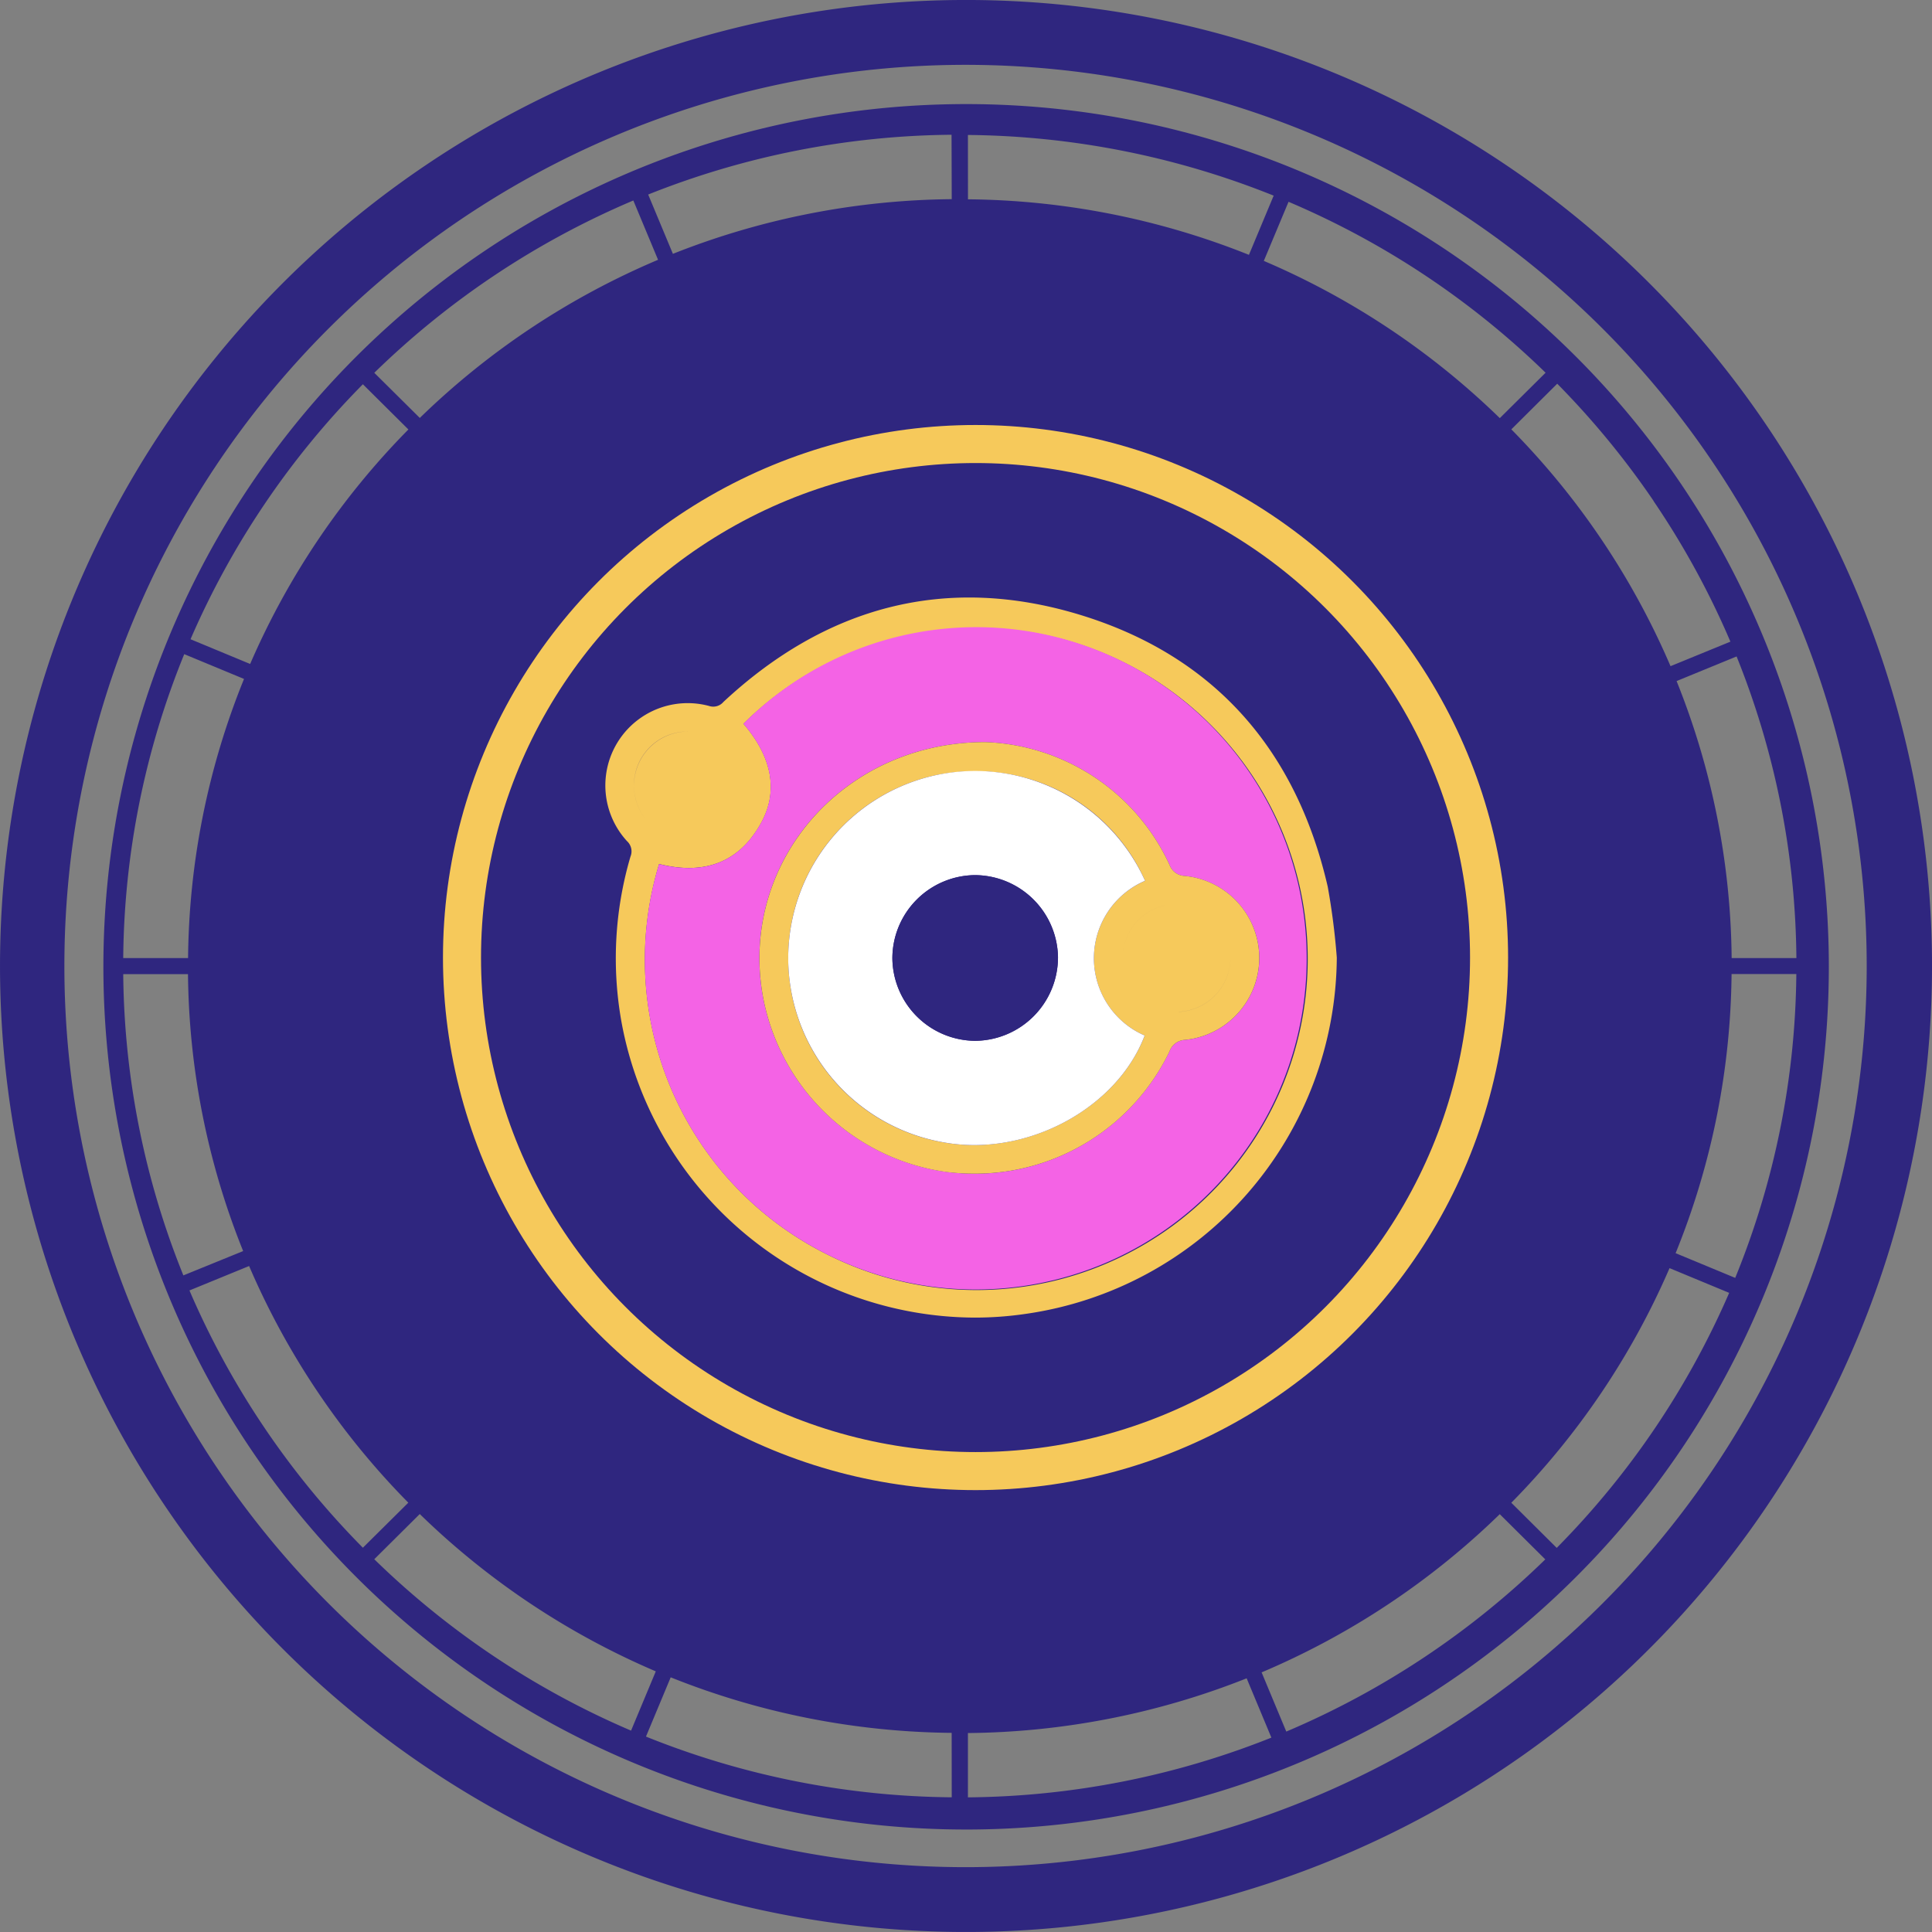
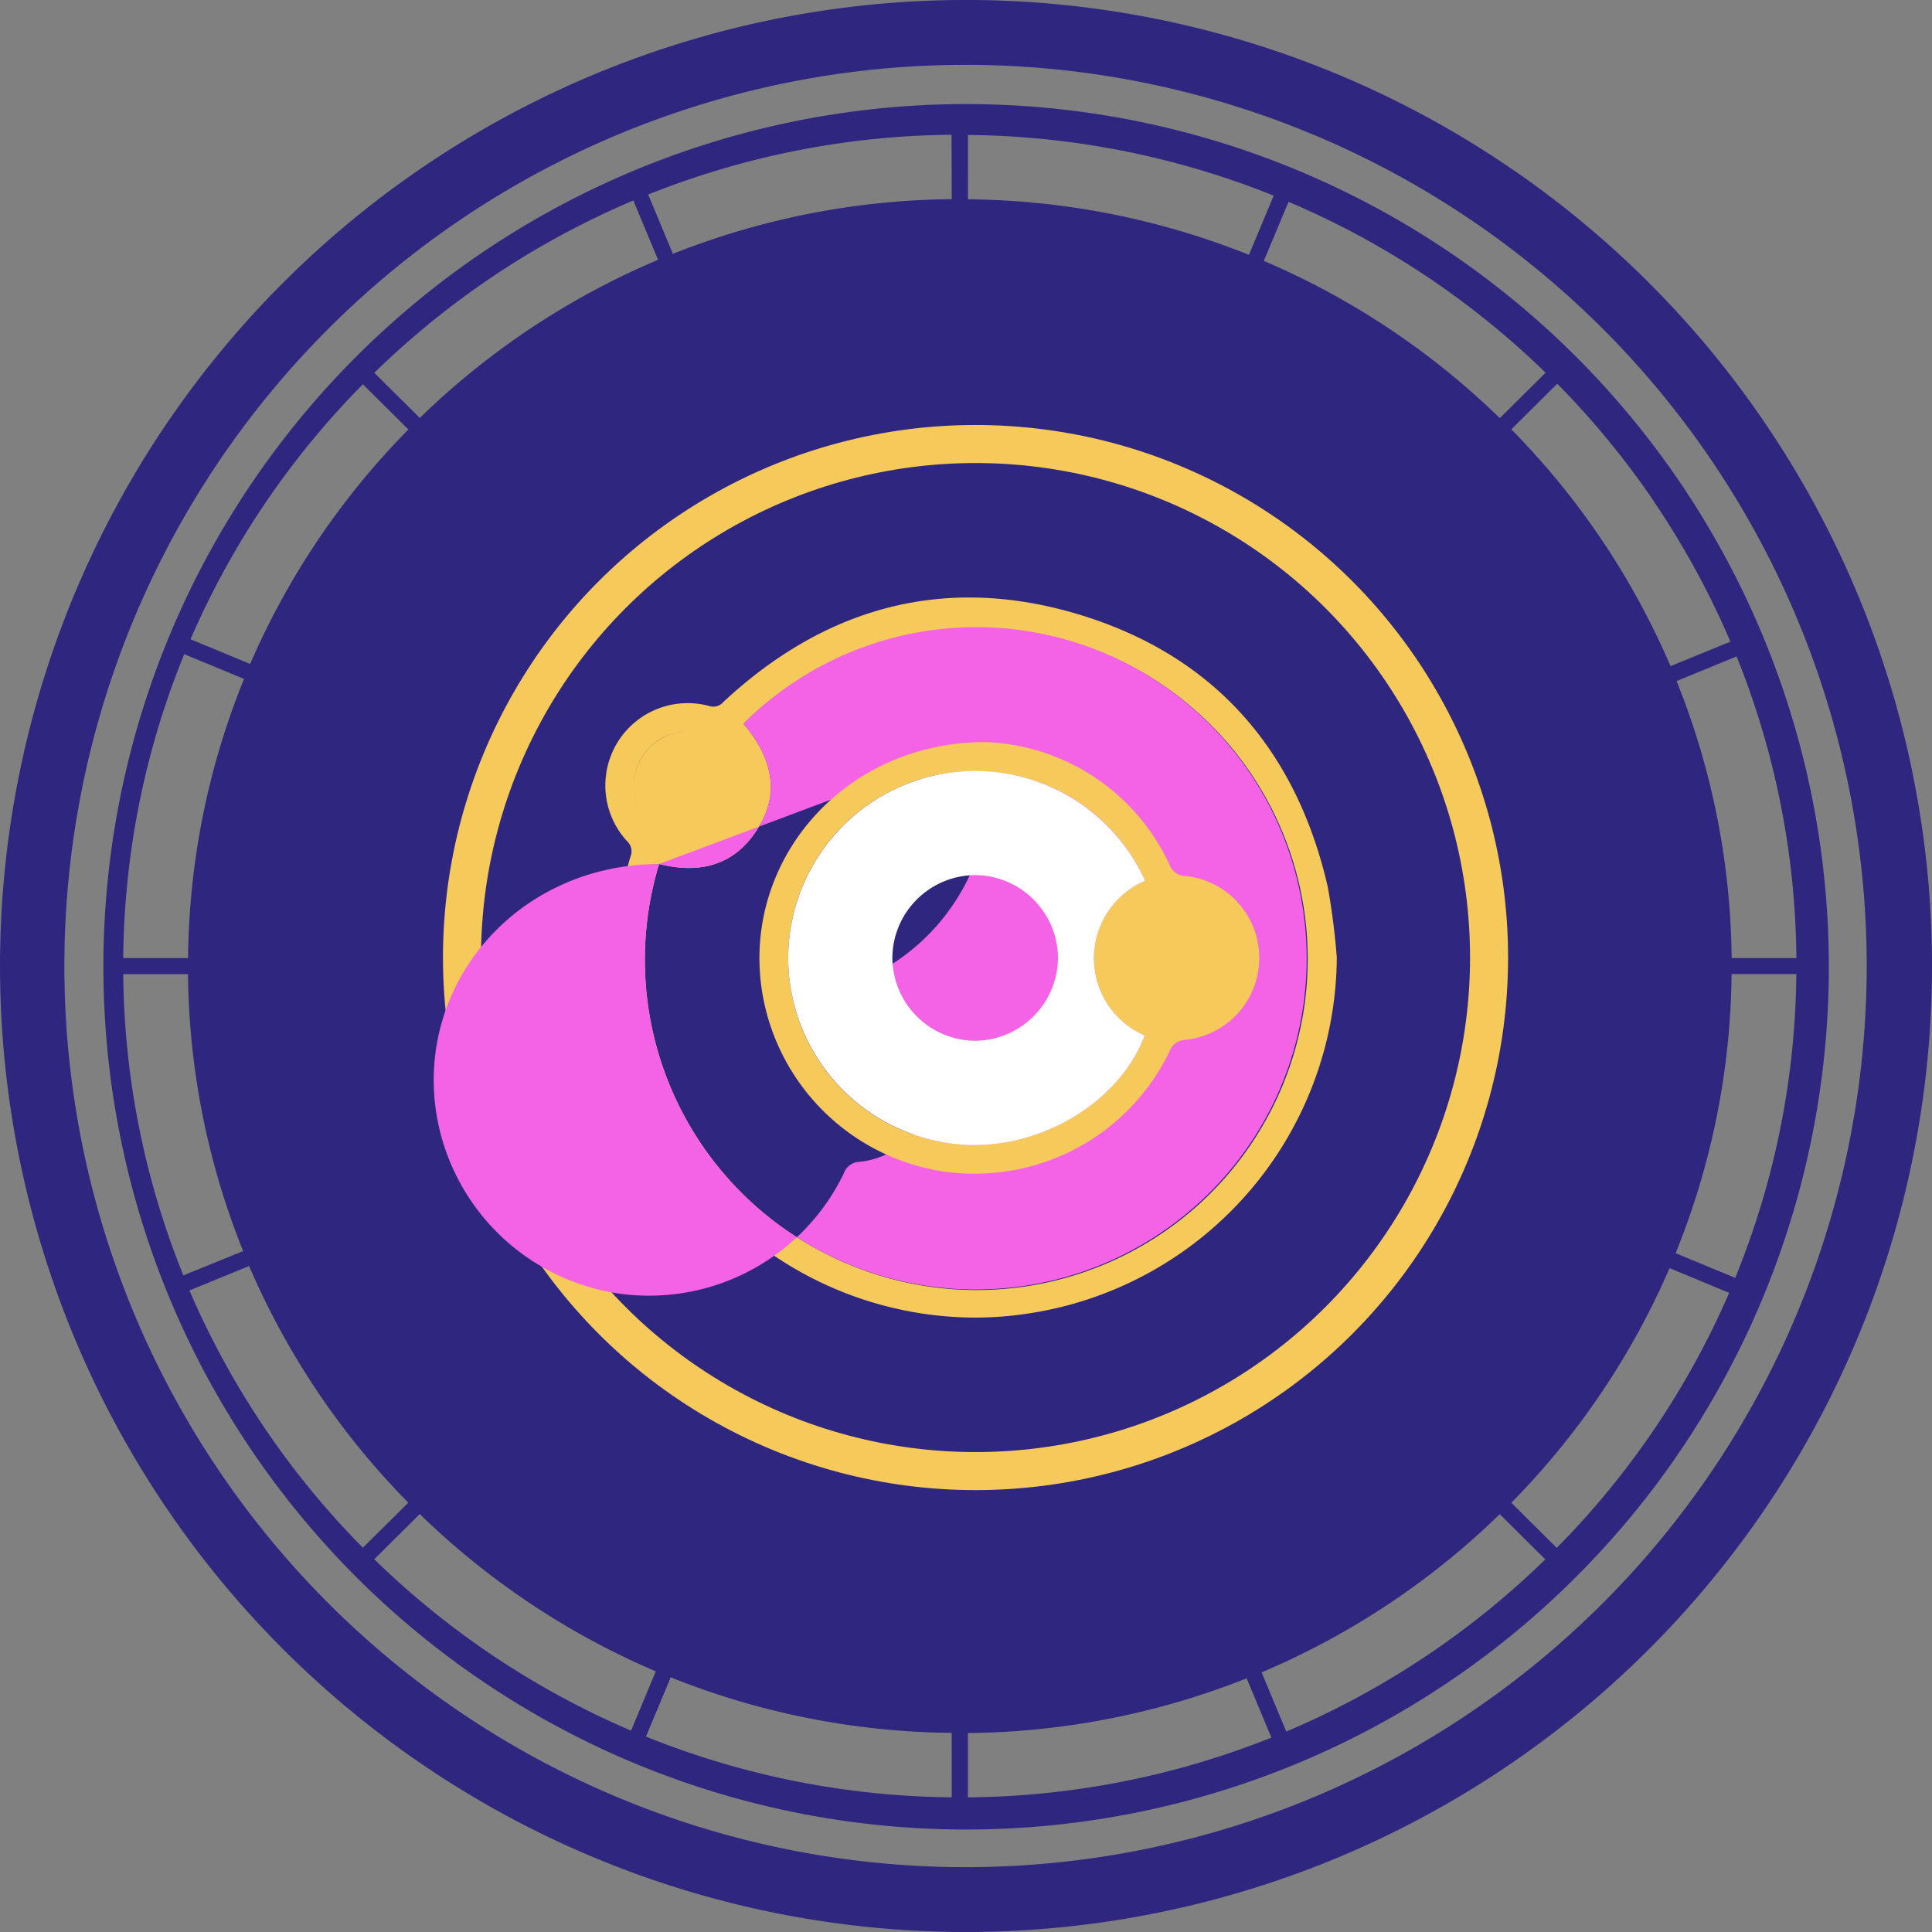
<svg xmlns="http://www.w3.org/2000/svg" width="101.578" height="101.578" viewBox="0 0 101.578 101.578">
  <rect x="0" y="0" width="101.578" height="101.578" fill="#808080" stroke="none" />
  <g id="ic_2022_transits" transform="translate(-342.729 -2649)">
    <g id="Group_6134" data-name="Group 6134" transform="translate(342.729 2649)">
      <g id="Group_6133" data-name="Group 6133">
        <path id="Path_2418" data-name="Path 2418" d="M230.275,60.526a45.359,45.359,0,1,0,7.8,25.395A45.359,45.359,0,0,0,230.275,60.526ZM175.219,45.667l1.3,3.118A40.642,40.642,0,0,0,163.993,57.1L161.6,54.727A44.118,44.118,0,0,1,175.219,45.667ZM161,55.329l2.393,2.377a40.37,40.37,0,0,0-8.32,12.329l-3.135-1.3A43.812,43.812,0,0,1,161,55.329Zm-9.385,14.193,3.136,1.3a39.955,39.955,0,0,0-2.942,14.676H148.4a43.255,43.255,0,0,1,3.207-15.977ZM148.4,86.342h3.405a39.959,39.959,0,0,0,2.9,14.561l-3.143,1.279A43.233,43.233,0,0,1,148.4,86.338Zm3.478,16.633,3.14-1.286a40.362,40.362,0,0,0,8.371,12.443L161,116.5a43.848,43.848,0,0,1-9.121-13.533Zm9.72,14.131,2.393-2.377A40.647,40.647,0,0,0,176.4,123l-1.3,3.116a44.187,44.187,0,0,1-13.5-9.01Zm30.362,12.516a43.99,43.99,0,0,1-16.076-3.192l1.3-3.116a40.668,40.668,0,0,0,14.772,2.92Zm0-84.024A40.651,40.651,0,0,0,177.3,48.472l-1.3-3.118a44,44,0,0,1,15.95-3.143Zm44.413,39.9h-3.408a39.966,39.966,0,0,0-2.895-14.564l3.155-1.294a43.315,43.315,0,0,1,3.144,15.855Zm-7.507-24.018a43.523,43.523,0,0,1,4.034,7.382l-3.148,1.289A40.367,40.367,0,0,0,221.382,57.7l2.413-2.4a44,44,0,0,1,5.069,6.167Zm-5.683-6.758-2.407,2.388a40.631,40.631,0,0,0-12.408-8.267l1.3-3.107a43.99,43.99,0,0,1,13.511,8.983Zm-30.372-12.5a44.174,44.174,0,0,1,16.075,3.19l-1.3,3.113a40.667,40.667,0,0,0-14.772-2.92Zm0,87.406v-3.384a40.7,40.7,0,0,0,14.655-2.878l1.3,3.118a44,44,0,0,1-15.954,3.141Zm16.741-3.456-1.3-3.118a40.659,40.659,0,0,0,12.522-8.318l2.393,2.377a44.177,44.177,0,0,1-13.624,9.056Zm14.221-9.658-2.393-2.378A40.352,40.352,0,0,0,229.7,101.8l3.135,1.3a43.842,43.842,0,0,1-9.065,13.407Zm9.381-14.2-3.135-1.3a39.96,39.96,0,0,0,2.942-14.677h3.405a43.242,43.242,0,0,1-3.212,15.972Z" transform="translate(-141.921 -35.126)" fill="#2f267f" />
        <path id="Path_2419" data-name="Path 2419" d="M192.453,35.176a50.789,50.789,0,1,0,51.116,50.789A50.789,50.789,0,0,0,192.453,35.176Zm0,98.168a47.38,47.38,0,1,1,47.682-47.38A47.38,47.38,0,0,1,192.453,133.344Z" transform="translate(-141.99 -35.176)" fill="#2f267f" />
      </g>
    </g>
    <g id="_2022_Astrological_Transits" data-name="2022 Astrological Transits" transform="translate(3060.312 2265.203)">
      <circle id="Ellipse_1601" data-name="Ellipse 1601" cx="27" cy="27" r="27" transform="translate(-2693.293 407.142)" fill="none" stroke="#f6c95b" stroke-width="2" />
      <path id="Union_144" data-name="Union 144" d="M.87,22.325a18.933,18.933,0,0,1,.47-8.7.728.728,0,0,0-.182-.818A4.329,4.329,0,0,1,5.469,5.7a.7.7,0,0,0,.759-.211C11.612.474,17.908-1.234,24.946.9,32.026,3.051,36.341,8,38,15.2a36.747,36.747,0,0,1,.477,3.729A19.046,19.046,0,0,1,22.1,37.666a18.379,18.379,0,0,1-2.653.193A18.957,18.957,0,0,1,.87,22.325ZM11.684,34.538a17.409,17.409,0,1,0-4.4-27.9c1.489,1.729,1.853,3.524.934,5.2-1.181,2.156-3.06,2.751-5.371,2.173A17.314,17.314,0,0,0,11.684,34.538ZM1.525,9.9a2.825,2.825,0,0,0,.56,1.681A2.843,2.843,0,0,1,4.348,7.044,2.829,2.829,0,0,0,1.525,9.9Zm5.63-.048Z" transform="translate(-2685.776 415.213)" fill="#f6c95b" stroke="rgba(0,0,0,0)" stroke-width="1" />
-       <path id="Path_34485" data-name="Path 34485" d="M-2681.58,430.584c2.31.578,4.186-.017,5.369-2.174.918-1.678.556-3.472-.935-5.2a17.292,17.292,0,0,1,21.872-2.15,17.428,17.428,0,0,1,5.379,23.259,17.424,17.424,0,0,1-22.845,6.791A17.309,17.309,0,0,1-2681.58,430.584Zm17.124-6.412c-7.651.021-13.029,6.6-11.623,13.585a11.4,11.4,0,0,0,9.592,9.01,11.37,11.37,0,0,0,11.74-6.321.914.914,0,0,1,.82-.617,4.333,4.333,0,0,0,3.907-4.318,4.335,4.335,0,0,0-3.928-4.3.887.887,0,0,1-.79-.578A11.1,11.1,0,0,0-2664.456,424.172Z" transform="translate(-1.353 -1.359)" fill="#f463e5" />
+       <path id="Path_34485" data-name="Path 34485" d="M-2681.58,430.584c2.31.578,4.186-.017,5.369-2.174.918-1.678.556-3.472-.935-5.2a17.292,17.292,0,0,1,21.872-2.15,17.428,17.428,0,0,1,5.379,23.259,17.424,17.424,0,0,1-22.845,6.791A17.309,17.309,0,0,1-2681.58,430.584Zc-7.651.021-13.029,6.6-11.623,13.585a11.4,11.4,0,0,0,9.592,9.01,11.37,11.37,0,0,0,11.74-6.321.914.914,0,0,1,.82-.617,4.333,4.333,0,0,0,3.907-4.318,4.335,4.335,0,0,0-3.928-4.3.887.887,0,0,1-.79-.578A11.1,11.1,0,0,0-2664.456,424.172Z" transform="translate(-1.353 -1.359)" fill="#f463e5" />
      <path id="Union_143" data-name="Union 143" d="M9.814,22.6a11.4,11.4,0,0,1-9.59-9.011C-1.184,6.6,4.2.021,11.847,0a11.1,11.1,0,0,1,9.717,6.46.884.884,0,0,0,.79.577,4.33,4.33,0,0,1,.021,8.62.912.912,0,0,0-.819.617A11.354,11.354,0,0,1,11.3,22.692,11.6,11.6,0,0,1,9.814,22.6ZM9.261,1.744A9.834,9.834,0,0,0,9.7,21.049c4.319.775,9.085-1.763,10.555-5.62a4.426,4.426,0,0,1,.02-8.135,9.687,9.687,0,0,0-8.99-5.757A10.015,10.015,0,0,0,9.261,1.744Zm12.7,12.442h0Zm.069,0a2.871,2.871,0,0,0,2.737-2.794A2.872,2.872,0,0,1,22.035,14.184ZM22,8.517a2.866,2.866,0,0,1,2.771,2.838A2.866,2.866,0,0,0,22,8.517h0Zm-2.9,2.794a2.84,2.84,0,0,1,2.782-2.793A2.839,2.839,0,0,0,19.1,11.311Z" transform="translate(-2677.654 422.813)" fill="#f6c95b" stroke="rgba(0,0,0,0)" stroke-width="1" />
      <path id="Path_34488" data-name="Path 34488" d="M-2654.8,432.693a4.427,4.427,0,0,0-.02,8.135c-1.469,3.859-6.234,6.4-10.554,5.62a9.859,9.859,0,0,1-8.187-9.5,9.857,9.857,0,0,1,7.746-9.806A9.8,9.8,0,0,1-2654.8,432.693Zm-8.934,8.412a4.392,4.392,0,0,0,4.355-4.4,4.386,4.386,0,0,0-4.382-4.311,4.383,4.383,0,0,0-4.326,4.368A4.385,4.385,0,0,0-2663.733,441.105Z" transform="translate(-2.579 -2.587)" fill="#fff" />
-       <path id="Union_142" data-name="Union 142" d="M0,4.368A4.381,4.381,0,0,1,4.325,0,4.388,4.388,0,0,1,8.707,4.311a4.393,4.393,0,0,1-4.355,4.4H4.336A4.386,4.386,0,0,1,0,4.368Zm4.355,2.82h0ZM7.189,4.364ZM4.338,1.52A2.852,2.852,0,0,0,1.518,4.345,2.854,2.854,0,0,1,4.338,1.52Zm.1,0h0Z" transform="translate(-2670.664 429.81)" fill="#2f267f" stroke="rgba(0,0,0,0)" stroke-width="1" />
    </g>
  </g>
</svg>